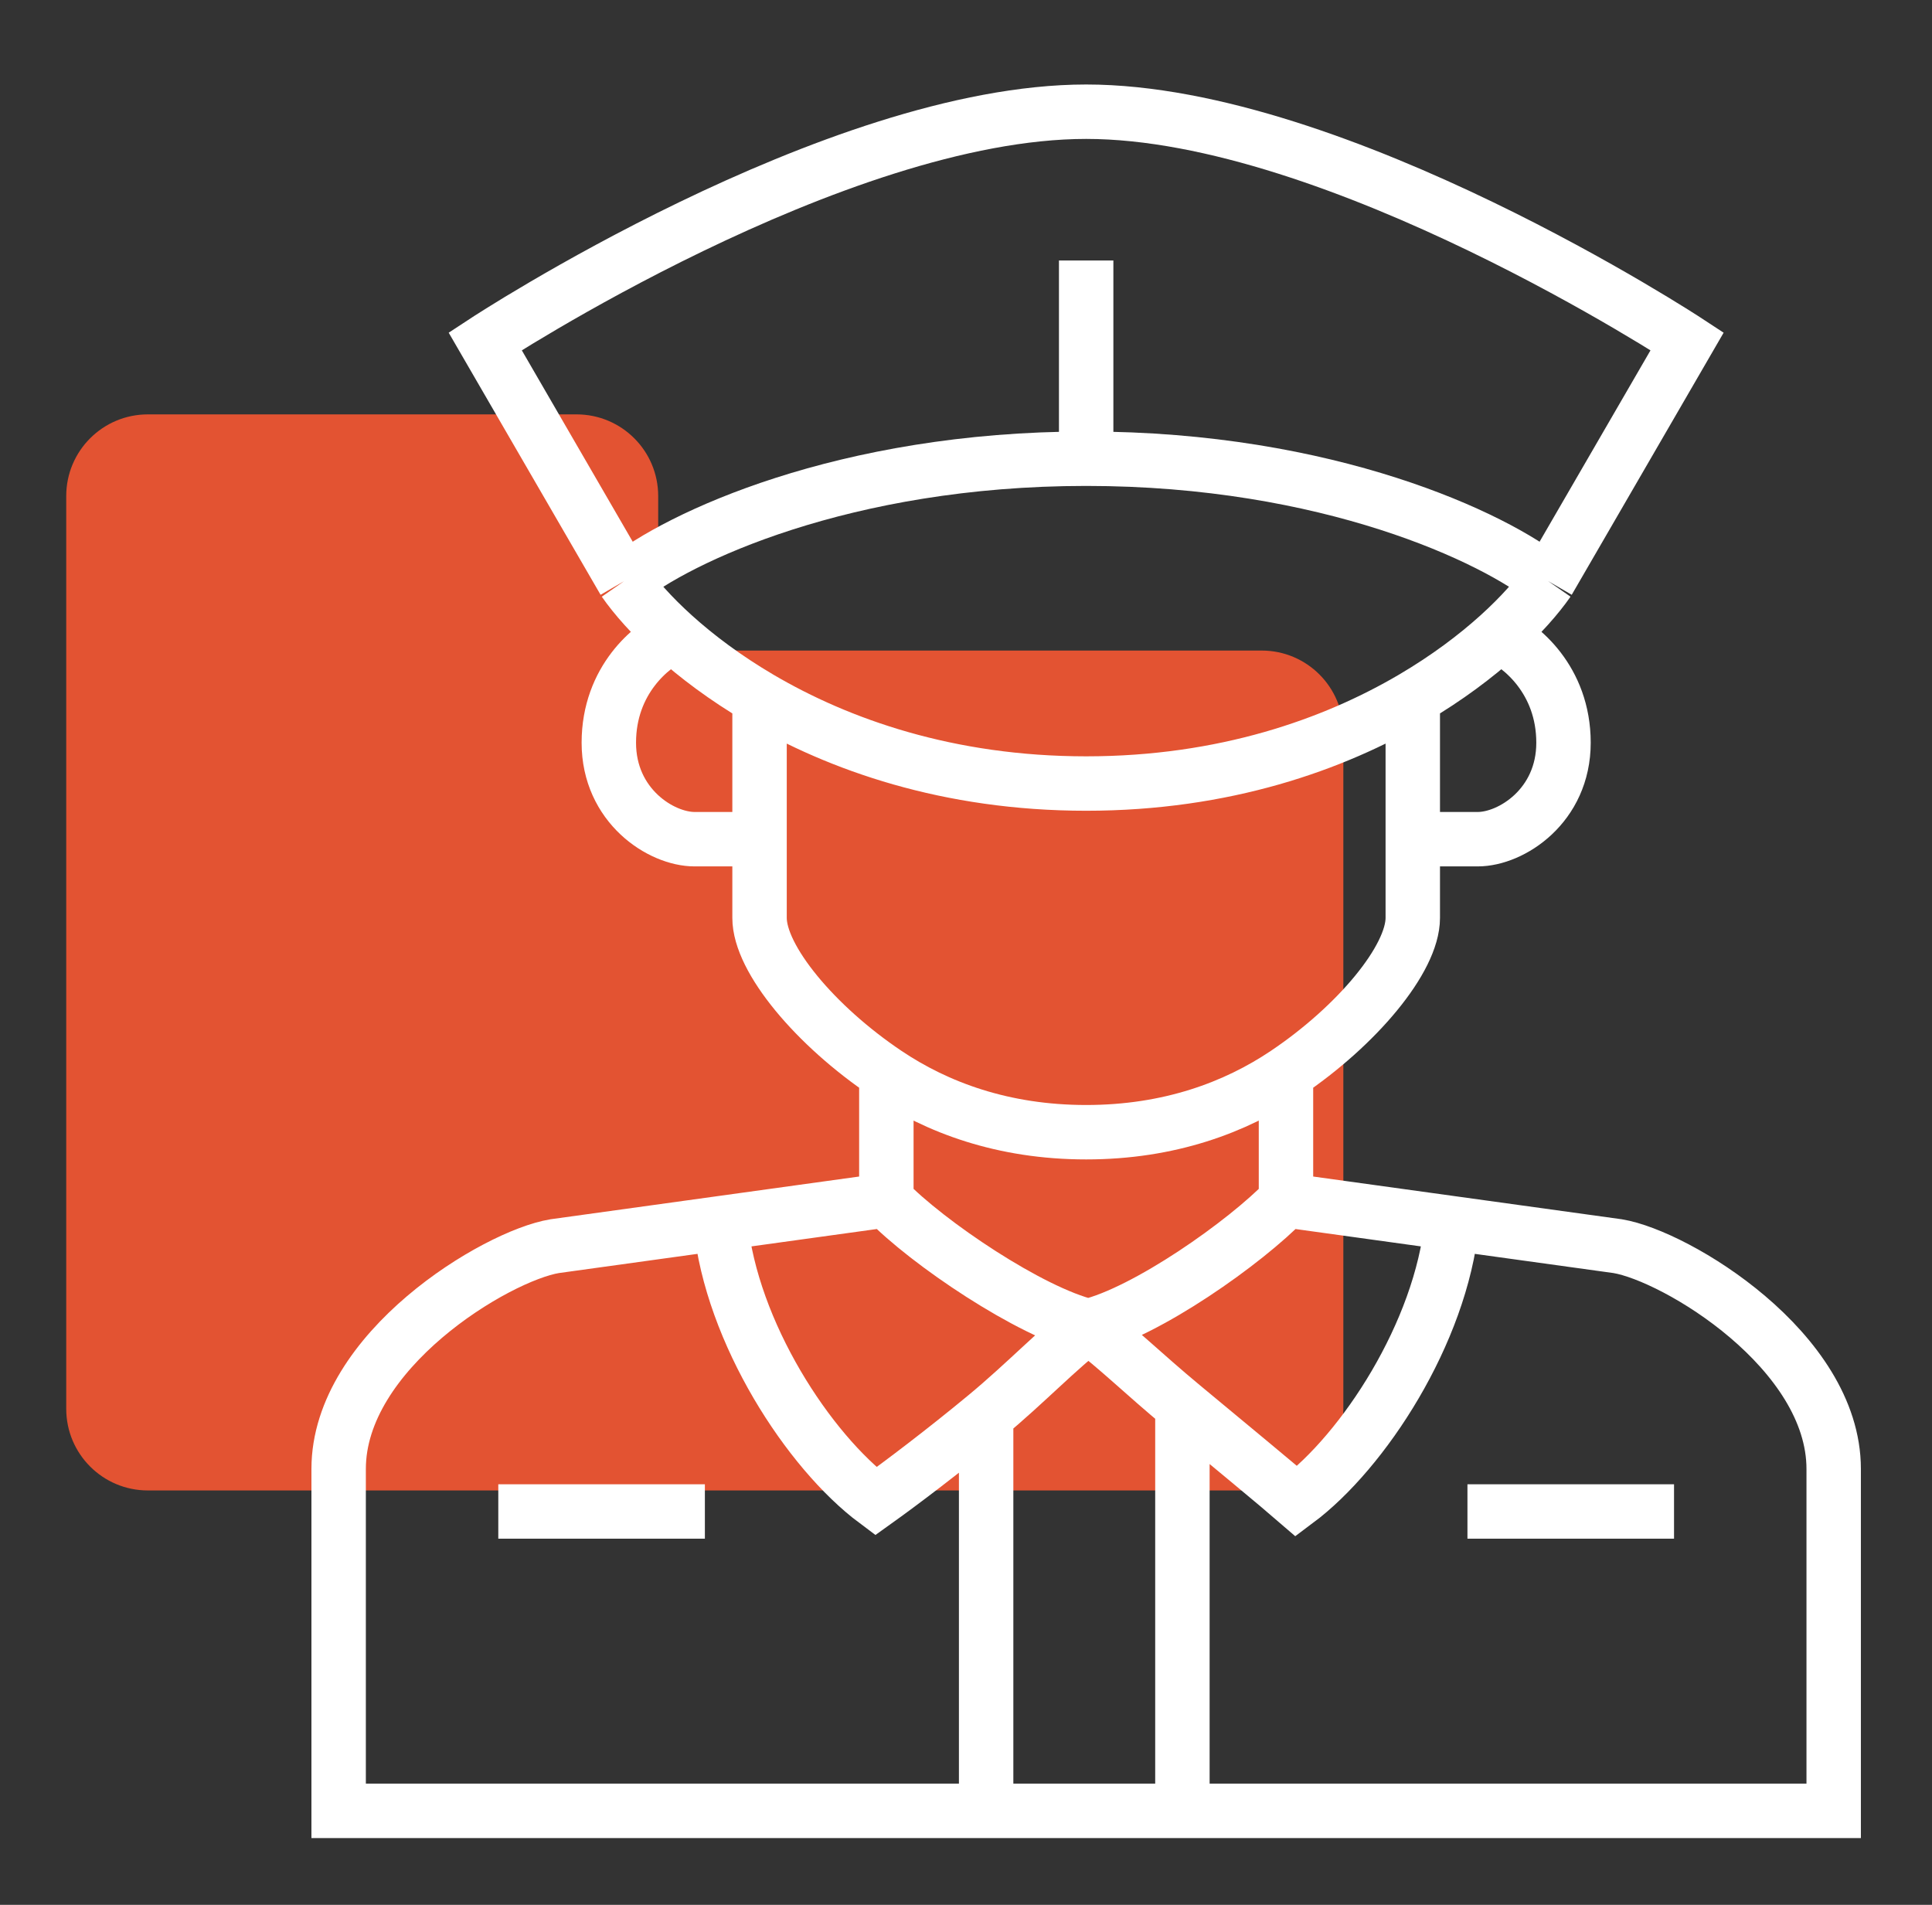
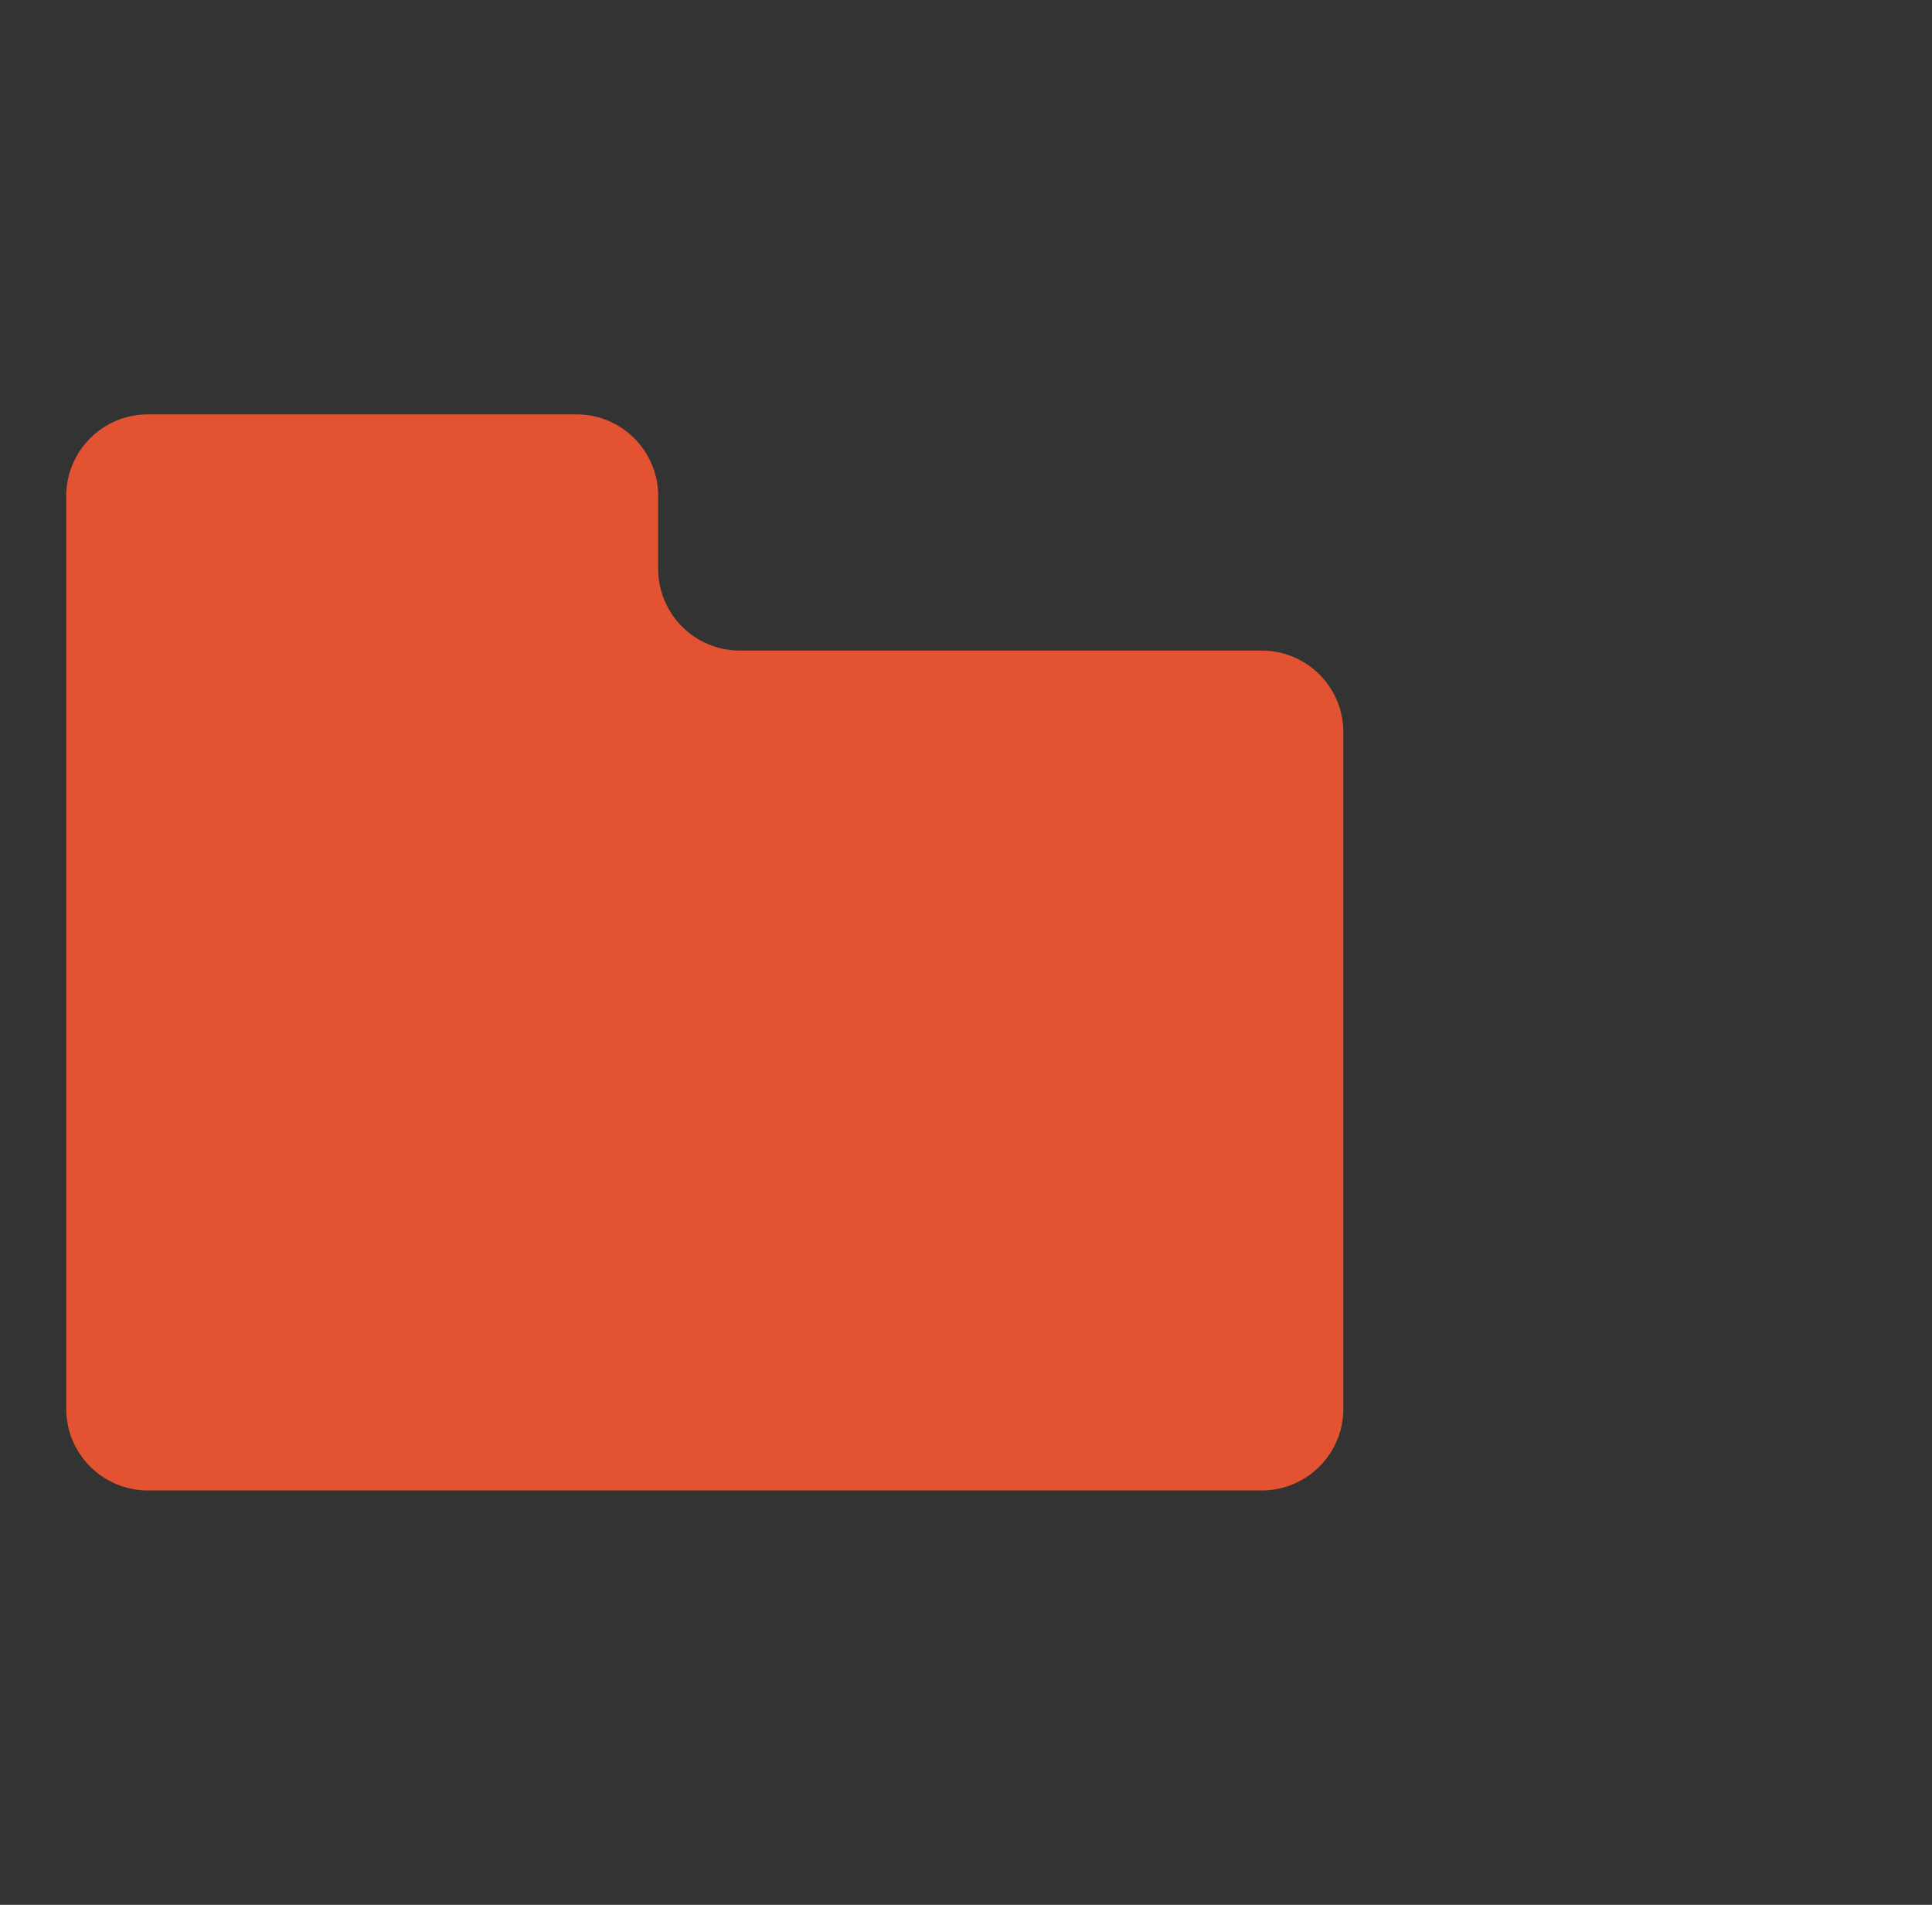
<svg xmlns="http://www.w3.org/2000/svg" width="71" height="70" viewBox="0 0 71 70" fill="none">
  <rect x="0" y="0" width="71" height="70" fill="#333333" stroke="none" />
  <path d="M5.434 15.228H18.707H21.188C22.845 15.228 24.188 16.571 24.188 18.228V20.907C24.188 22.564 25.531 23.907 27.188 23.907H46.367C48.024 23.907 49.367 25.25 49.367 26.907V51.772C49.367 53.429 48.024 54.772 46.367 54.772H5.434C3.777 54.772 2.434 53.429 2.434 51.772V18.228C2.434 16.571 3.777 15.228 5.434 15.228Z" fill="#E35332" />
-   <path d="M22.936 21.356L17.829 12.543C17.829 12.543 30.683 4.105 39.916 4.105C49.15 4.105 62.003 12.543 62.003 12.543L56.895 21.356M22.936 21.356C23.332 21.924 23.943 22.623 24.763 23.363M22.936 21.356C24.882 19.77 31.003 16.857 39.916 16.857M27.913 25.654C30.819 27.363 34.844 28.794 39.916 28.794C44.988 28.794 49.013 27.363 51.919 25.654M27.913 25.654V30.839M27.913 25.654C26.65 24.911 25.598 24.116 24.763 23.363M32.573 39.449C29.96 37.694 27.913 35.238 27.913 33.732V30.839M32.573 39.449C34.434 40.699 36.861 41.607 39.916 41.607C42.971 41.607 45.398 40.699 47.259 39.449M32.573 39.449V44.107M32.573 44.107C34.077 45.67 37.87 48.226 39.992 48.733M32.573 44.107L26.478 44.951M39.992 48.733C38.929 49.523 37.699 50.822 36.24 52.031M39.992 48.733C42.114 48.226 45.755 45.67 47.259 44.107M39.992 48.733C41.055 49.523 41.994 50.462 43.453 51.672M36.24 66.546H12.445C12.445 64.171 12.445 58.333 12.445 53.983C12.445 49.633 18.231 46.153 20.383 45.795L26.478 44.951M36.24 66.546H40.261H43.453M36.24 66.546V52.031M26.478 44.951C26.881 48.974 29.719 53.33 32.185 55.17C33.107 54.511 34.699 53.308 36.24 52.031M25.904 55.545H18.312M27.913 30.839C27.913 30.839 26.758 30.839 25.526 30.839C24.294 30.839 22.374 29.614 22.374 27.294C22.374 24.974 23.967 23.707 24.763 23.363M39.916 16.857C48.83 16.857 54.95 19.77 56.895 21.356M39.916 16.857V9.573M56.895 21.356C56.5 21.924 55.889 22.623 55.069 23.363M51.919 25.654V30.839M51.919 25.654C53.182 24.911 54.234 24.116 55.069 23.363M47.259 39.449C49.872 37.694 51.919 35.238 51.919 33.732V30.839M47.259 39.449V44.107M47.259 44.107L53.354 44.951M43.453 66.546H67.387V53.983C67.387 49.633 61.601 46.153 59.449 45.795L53.354 44.951M43.453 66.546V51.672M53.354 44.951C52.951 48.974 50.113 53.33 47.647 55.17C47.076 54.674 44.994 52.949 43.453 51.672M53.928 55.545H61.52M51.919 30.839H54.306C55.539 30.839 57.458 29.614 57.458 27.294C57.458 24.974 55.865 23.707 55.069 23.363" stroke="white" stroke-width="2" />
</svg>